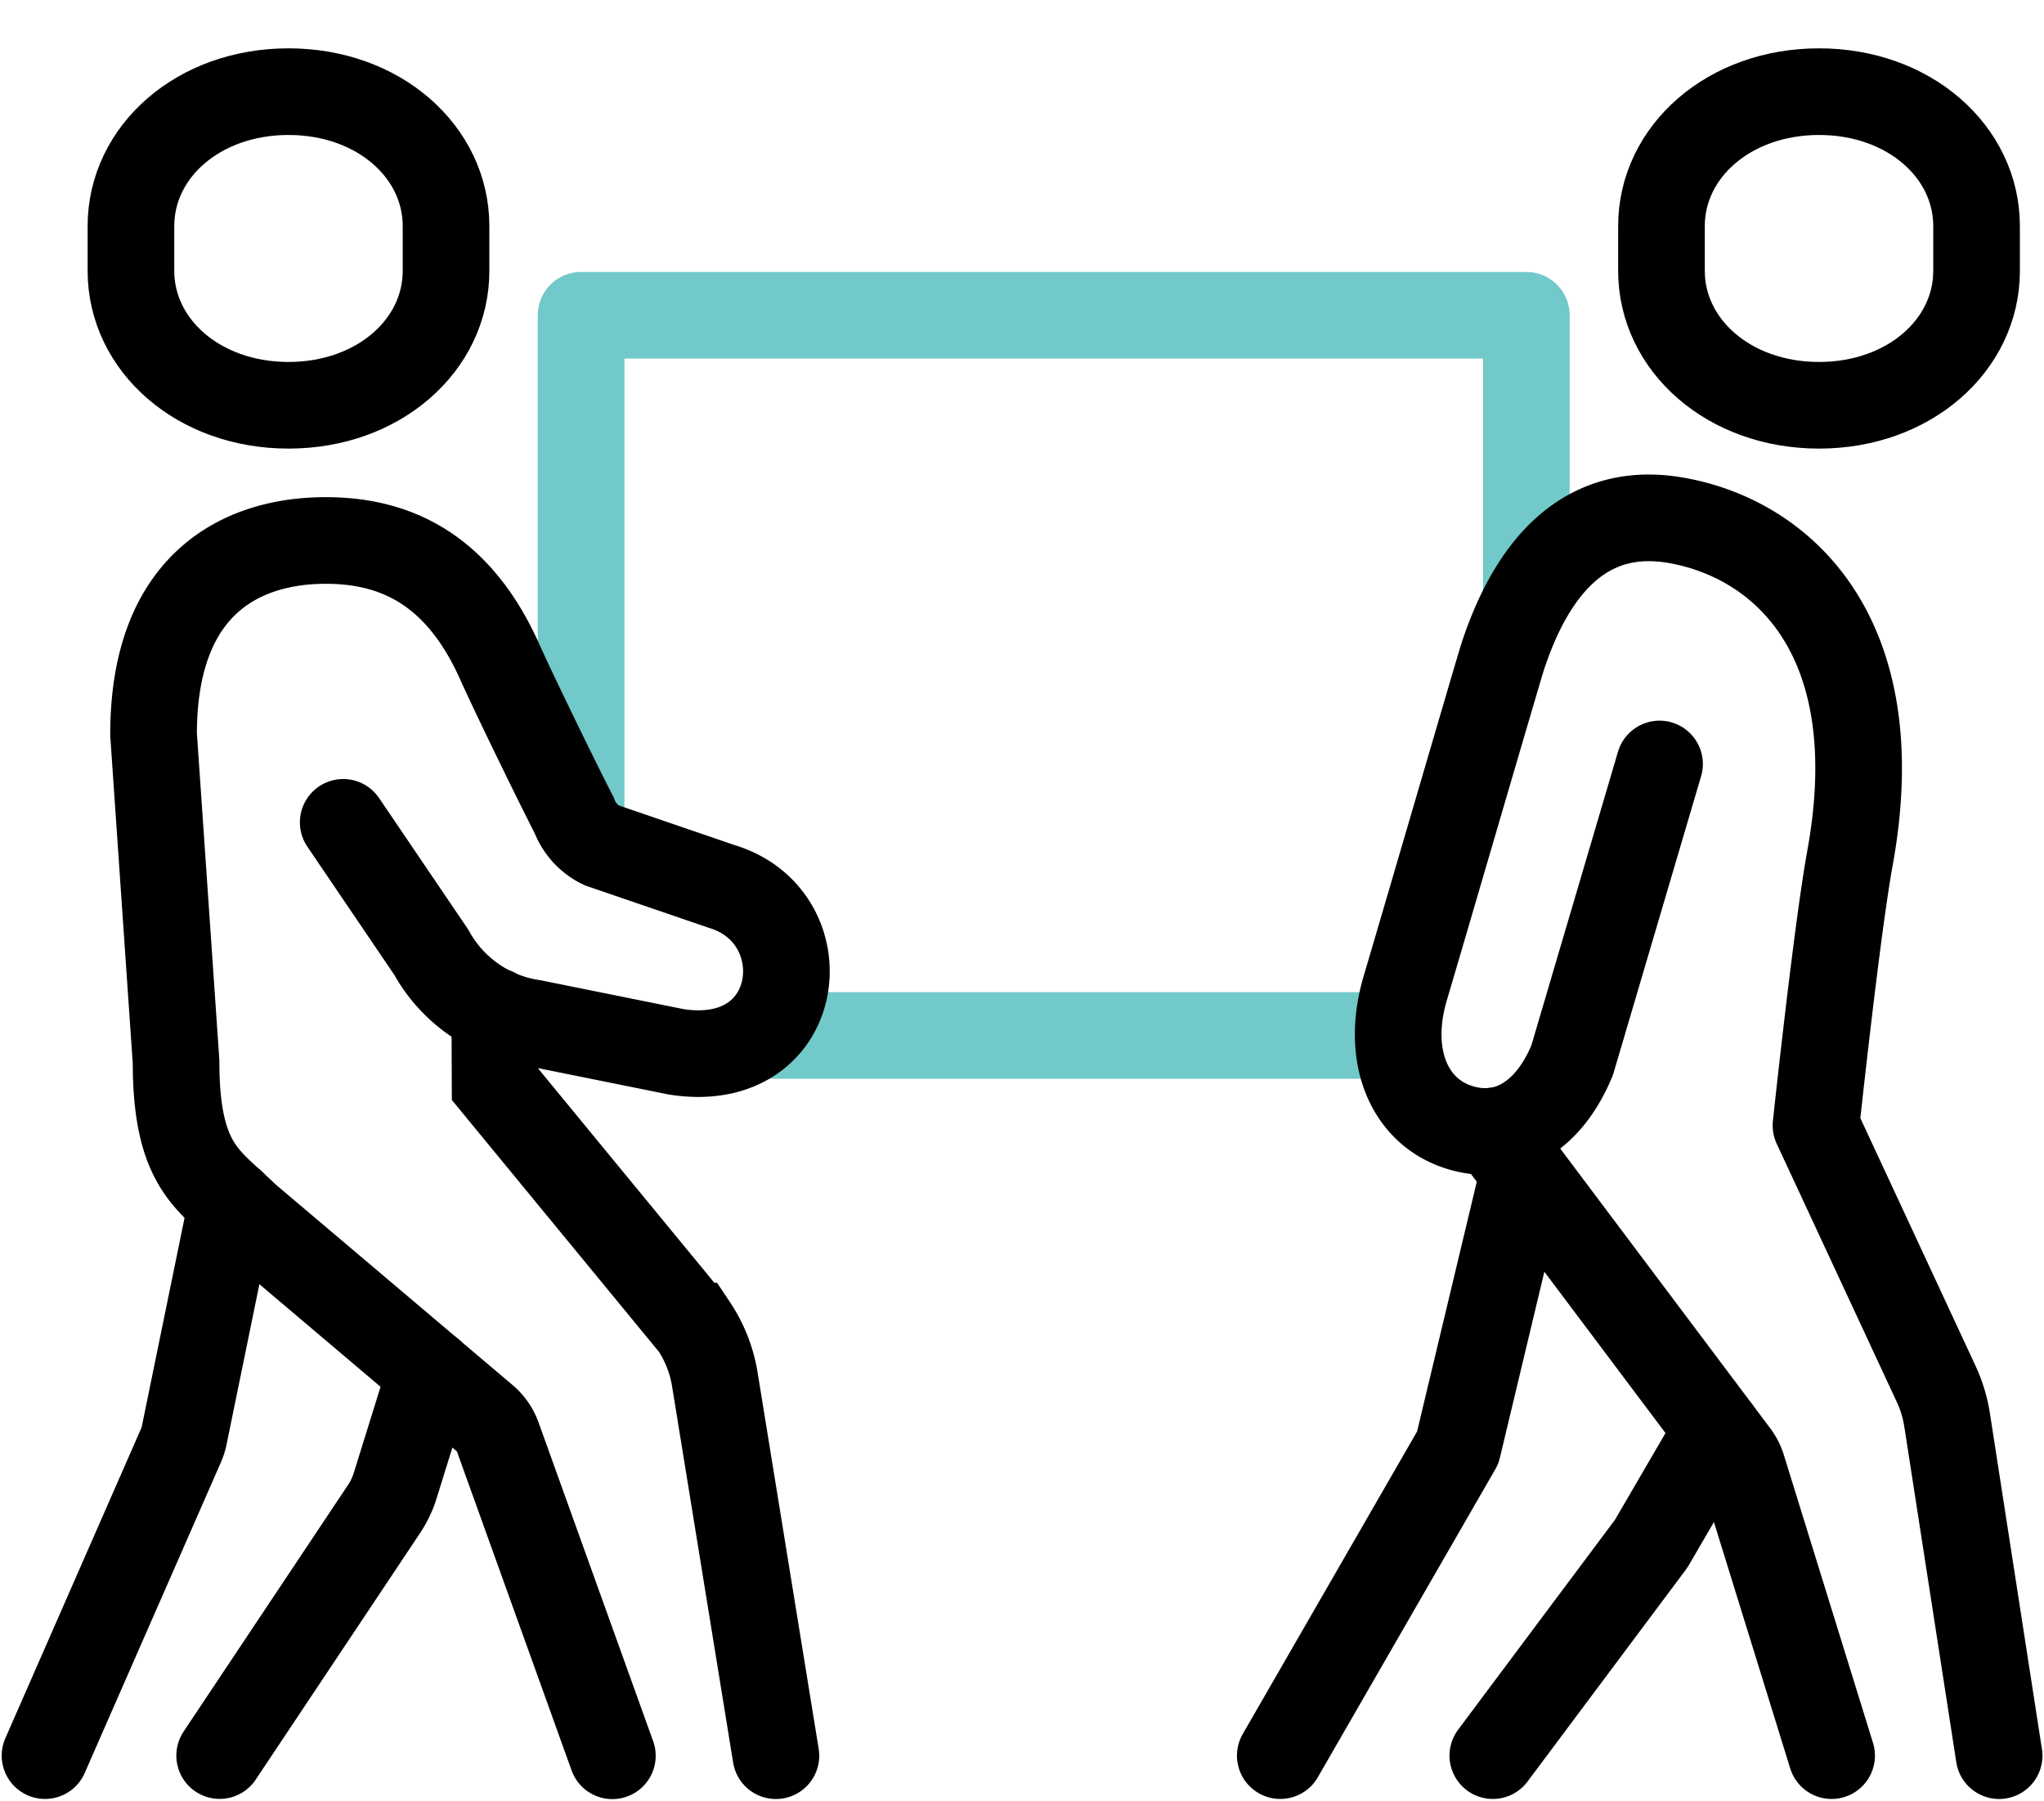
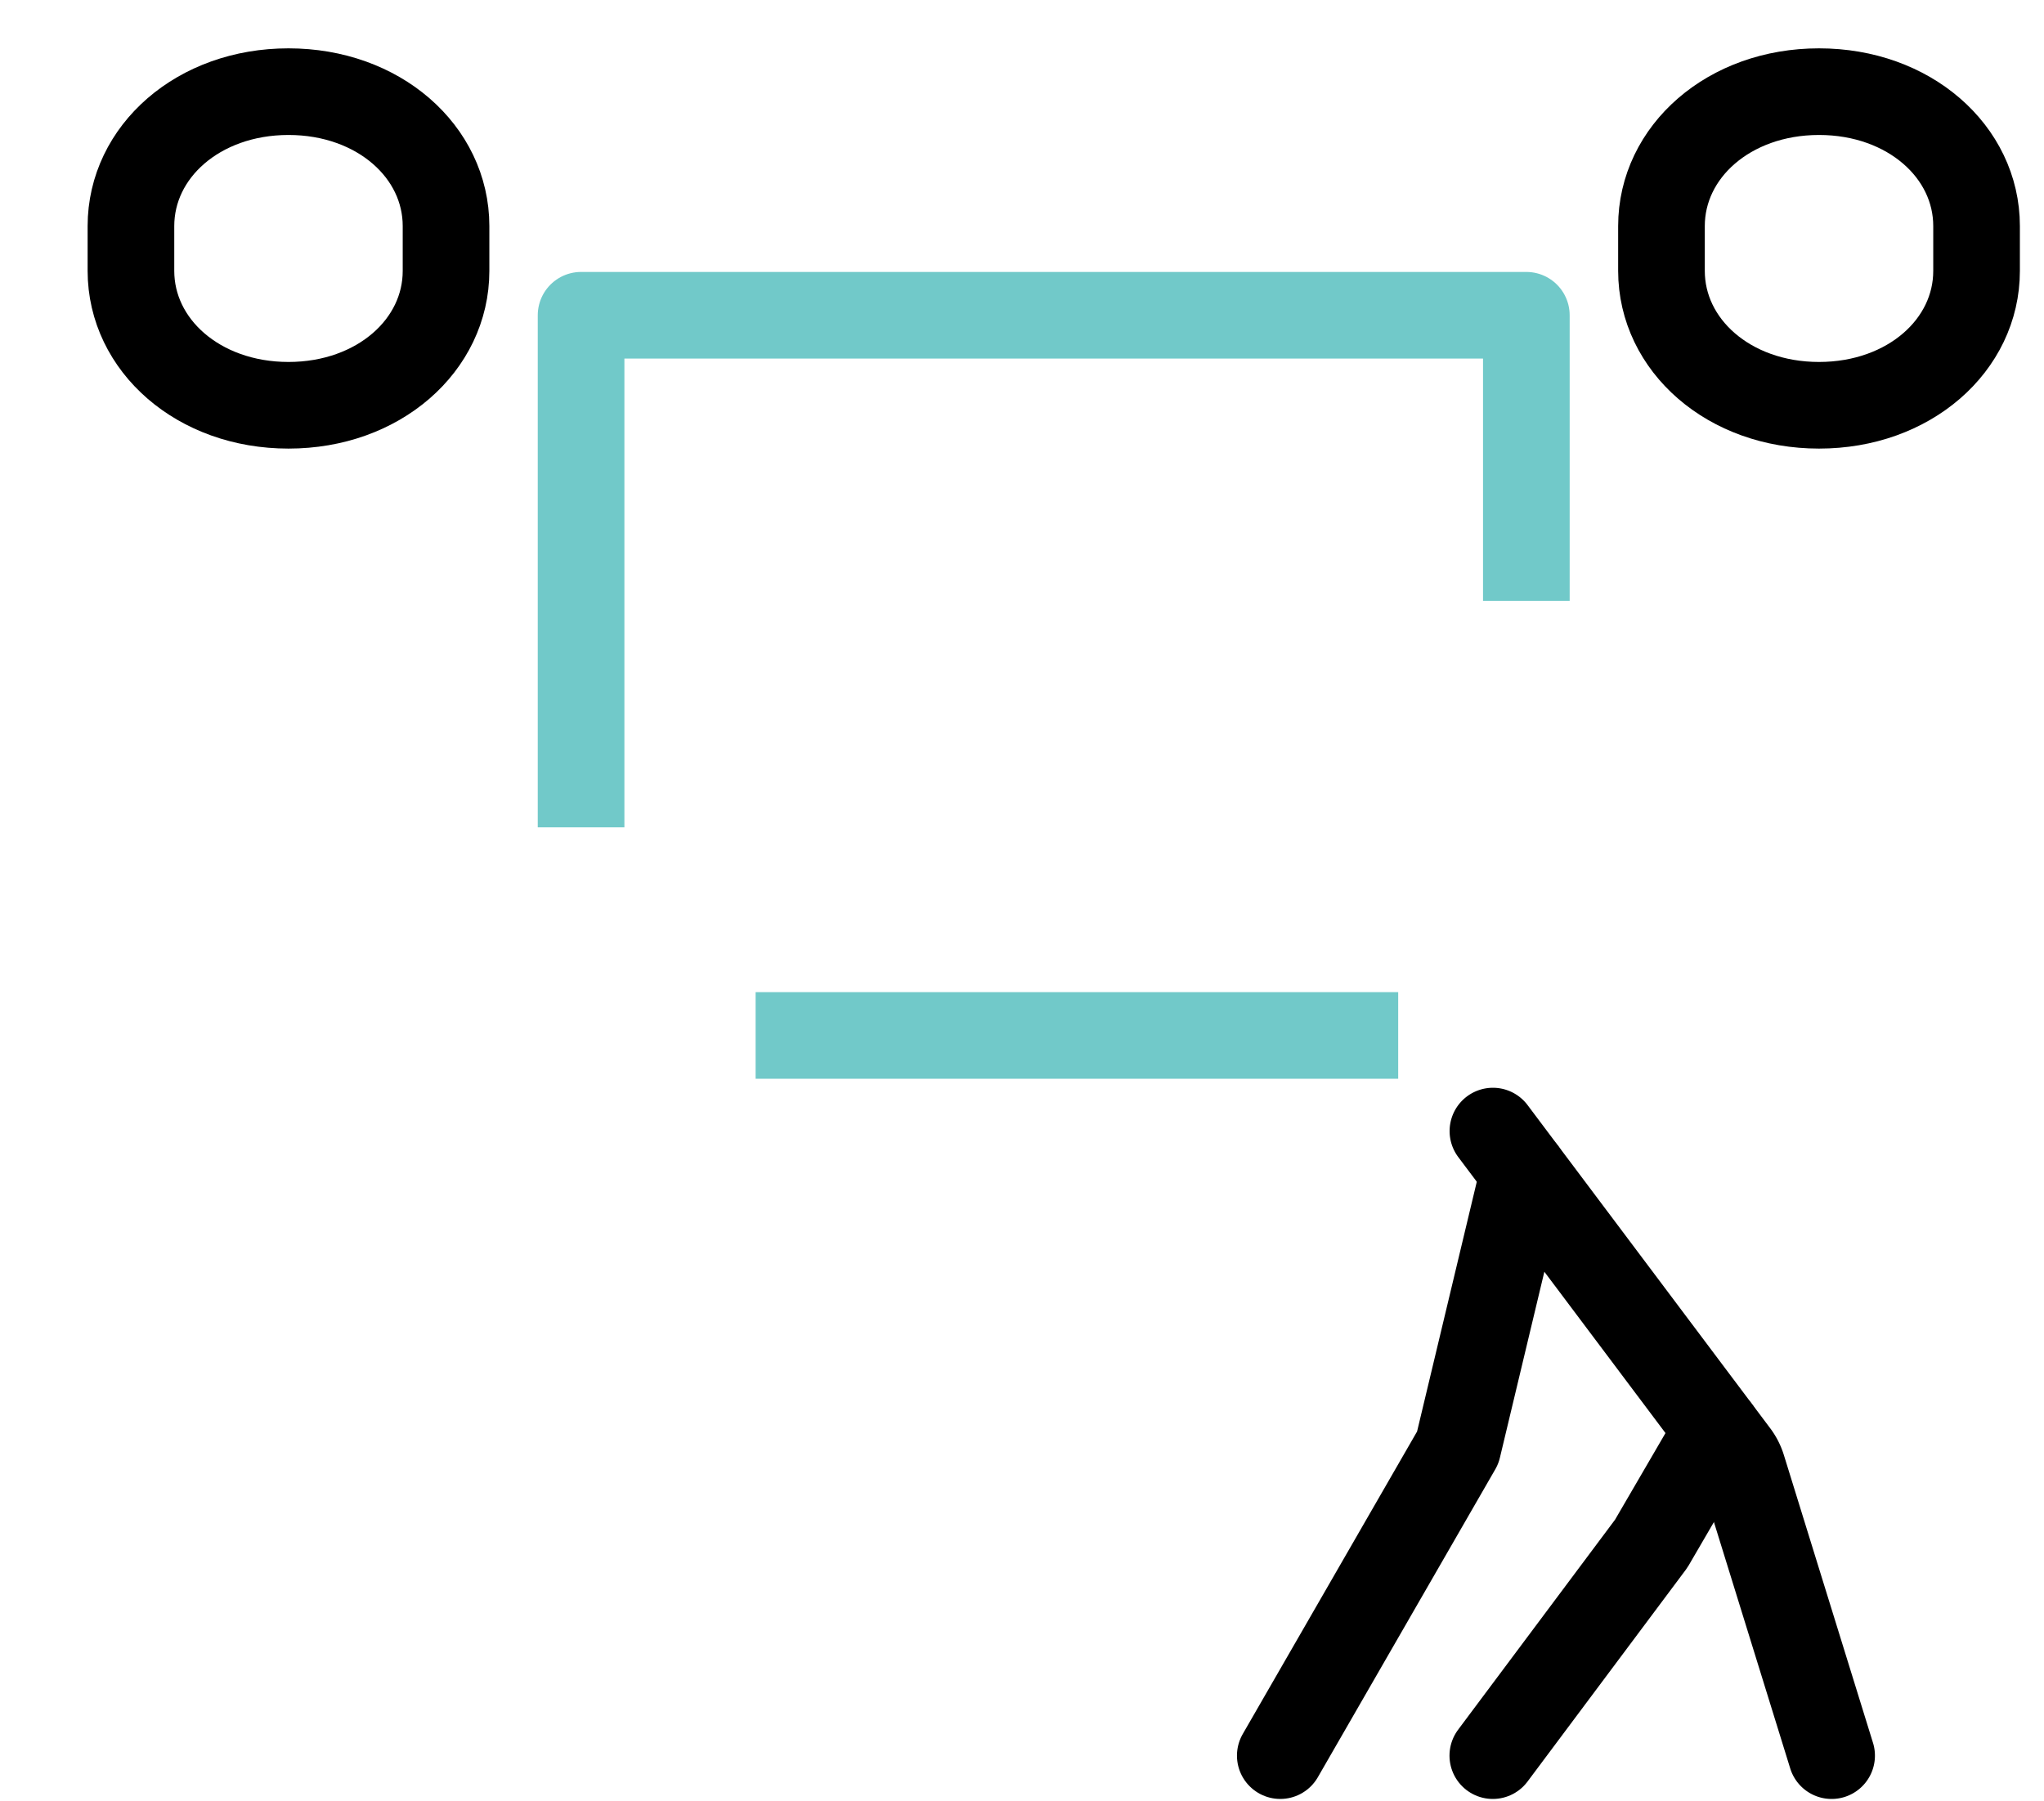
<svg xmlns="http://www.w3.org/2000/svg" width="70.774" height="62.354" viewBox="0 0 70.774 62.354">
  <defs>
    <clipPath id="clip-path">
      <rect id="Rectangle_1867" data-name="Rectangle 1867" width="70.774" height="62.354" fill="none" stroke="#000" stroke-width="3" />
    </clipPath>
  </defs>
  <g id="Group_2142" data-name="Group 2142" transform="translate(7525.598 14941.27)">
    <g id="Group_2139" data-name="Group 2139" transform="translate(-7525.598 -14941.27)">
      <g id="Group_2138" data-name="Group 2138" clip-path="url(#clip-path)">
        <line id="Line_28" data-name="Line 28" x1="22.25" transform="translate(26.163 35.856)" fill="none" stroke="#71c9c9" stroke-linejoin="round" stroke-width="3" />
        <path id="Path_13170" data-name="Path 13170" d="M103.27,73.766V56.034H136v9.888" transform="translate(-83.15 -45.117)" fill="none" stroke="#71c9c9" stroke-linejoin="round" stroke-width="3" />
        <path id="Path_13160" data-name="Path 13160" d="M235.95,208.328l-2.281,9.542-6.145,10.664" transform="translate(-183.194 -167.739)" fill="none" stroke="#000" stroke-linecap="round" stroke-linejoin="round" stroke-width="3" />
        <path id="Path_13161" data-name="Path 13161" d="M265.3,201.033l8.4,11.189a1.554,1.554,0,0,1,.242.475l3.085,9.963" transform="translate(-213.607 -161.865)" fill="none" stroke="#000" stroke-linecap="round" stroke-linejoin="round" stroke-width="3" />
        <path id="Path_13162" data-name="Path 13162" d="M273.07,254.181l-2.289,3.931-5.485,7.341" transform="translate(-213.607 -204.658)" fill="none" stroke="#000" stroke-linecap="round" stroke-linejoin="round" stroke-width="3" />
-         <path id="Path_13163" data-name="Path 13163" d="M257.534,100.559l-3.025,10.255c-.823,2-2.331,2.857-3.967,2.308-1.719-.577-2.494-2.51-1.809-4.812.474-1.592,3.25-11.106,3.37-11.469,1.1-3.344,3.026-5.225,5.969-4.726,3.633.616,7.469,3.94,6.055,11.708-.456,2.51-1.176,9.253-1.176,9.253l4.16,8.947a4.671,4.671,0,0,1,.381,1.257l1.8,11.619" transform="translate(-200.072 -74.103)" fill="none" stroke="#000" stroke-linecap="round" stroke-linejoin="round" stroke-width="3" />
        <path id="Path_13164" data-name="Path 13164" d="M300.726,18.86c-3.123,0-5.455-2.084-5.455-4.654V12.654c0-2.57,2.332-4.654,5.455-4.654s5.455,2.084,5.455,4.654v1.552C306.182,16.777,303.849,18.86,300.726,18.86Z" transform="translate(-237.742 -4.826)" fill="none" stroke="#000" stroke-linecap="round" stroke-linejoin="round" stroke-width="3" />
        <path id="Path_13165" data-name="Path 13165" d="M28.726,18.86c-3.123,0-5.455-2.084-5.455-4.654V12.654C23.271,10.084,25.6,8,28.726,8s5.455,2.084,5.455,4.654v1.552C34.182,16.777,31.849,18.86,28.726,18.86Z" transform="translate(-18.737 -4.826)" fill="none" stroke="#000" stroke-linecap="round" stroke-miterlimit="10" stroke-width="3" />
-         <path id="Path_13166" data-name="Path 13166" d="M14.47,213.767l-1.66,8.1a1.559,1.559,0,0,1-.1.3L8,232.913" transform="translate(-6.441 -172.118)" fill="none" stroke="#000" stroke-linecap="round" stroke-miterlimit="10" stroke-width="3" />
-         <path id="Path_13167" data-name="Path 13167" d="M46.324,243.884,45.1,247.82a3.122,3.122,0,0,1-.382.8l-5.693,8.54" transform="translate(-31.419 -196.367)" fill="none" stroke="#000" stroke-linecap="round" stroke-miterlimit="10" stroke-width="3" />
-         <path id="Path_13168" data-name="Path 13168" d="M33.841,105.8l3.051,4.5a4.825,4.825,0,0,0,3.515,2.444l4.952,1c4.46.712,5.061-4.668,1.6-5.72l-4.172-1.429a1.883,1.883,0,0,1-.948-1.038c-.477-.918-2.1-4.239-2.583-5.327-1.479-3.3-3.726-4.191-6.022-4.191-2.861,0-5.96,1.45-5.96,6.714l.779,11.335c0,3.675,1.165,4.093,2.405,5.333l8.276,7.007a1.559,1.559,0,0,1,.46.662l3.966,11.033" transform="translate(-21.957 -77.323)" fill="none" stroke="#000" stroke-linecap="round" stroke-miterlimit="10" stroke-width="3" />
-         <path id="Path_13169" data-name="Path 13169" d="M87.938,179.718l.01,2.536,6.883,8.37a4.674,4.674,0,0,1,.718,1.8L97.671,205.5" transform="translate(-70.805 -144.703)" fill="none" stroke="#000" stroke-linecap="round" stroke-miterlimit="10" stroke-width="3" />
      </g>
    </g>
  </g>
</svg>